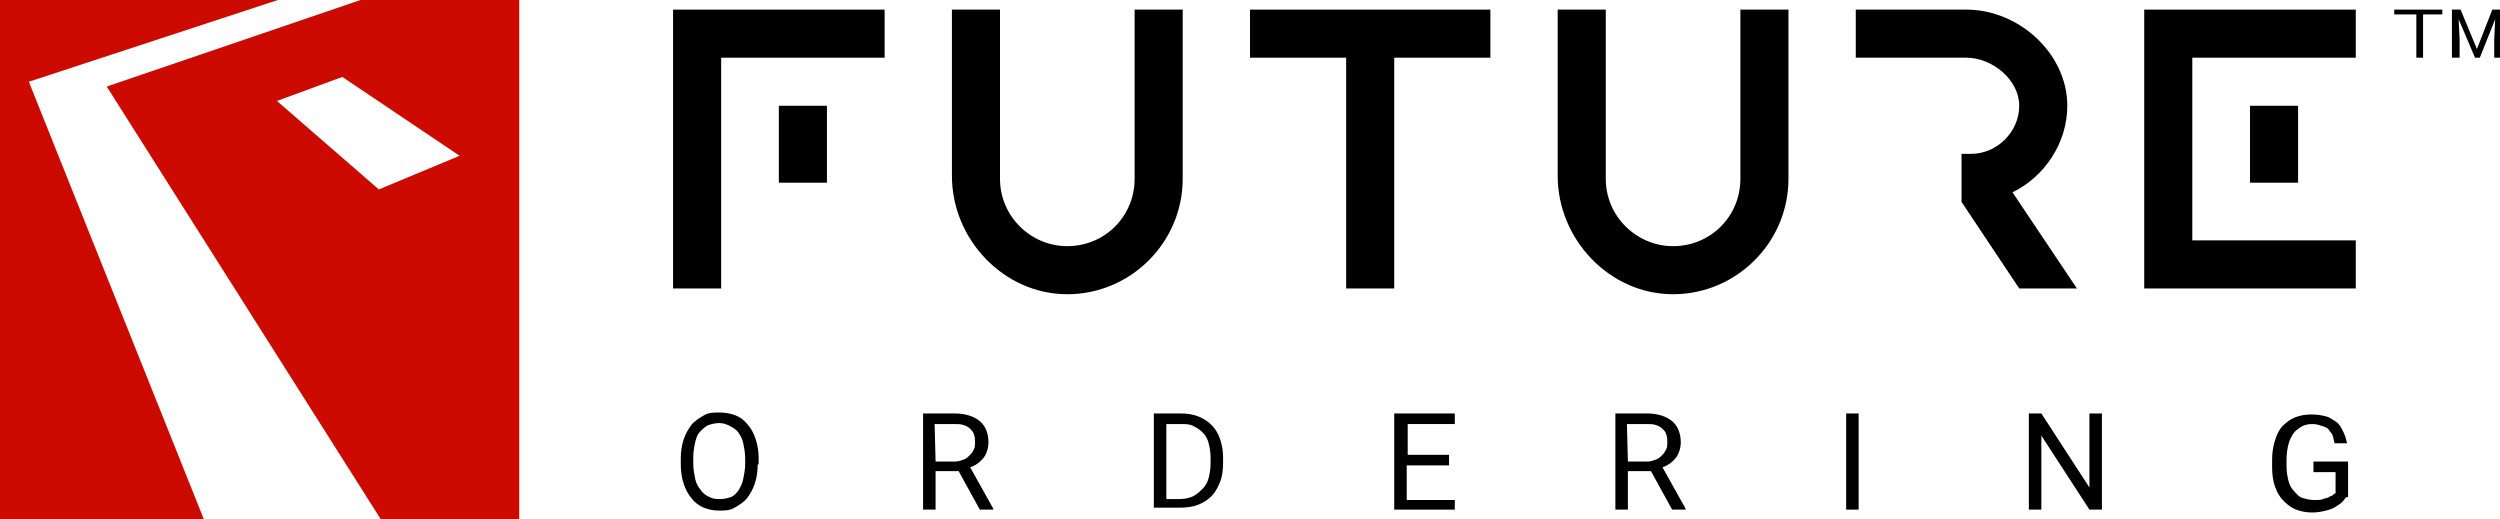
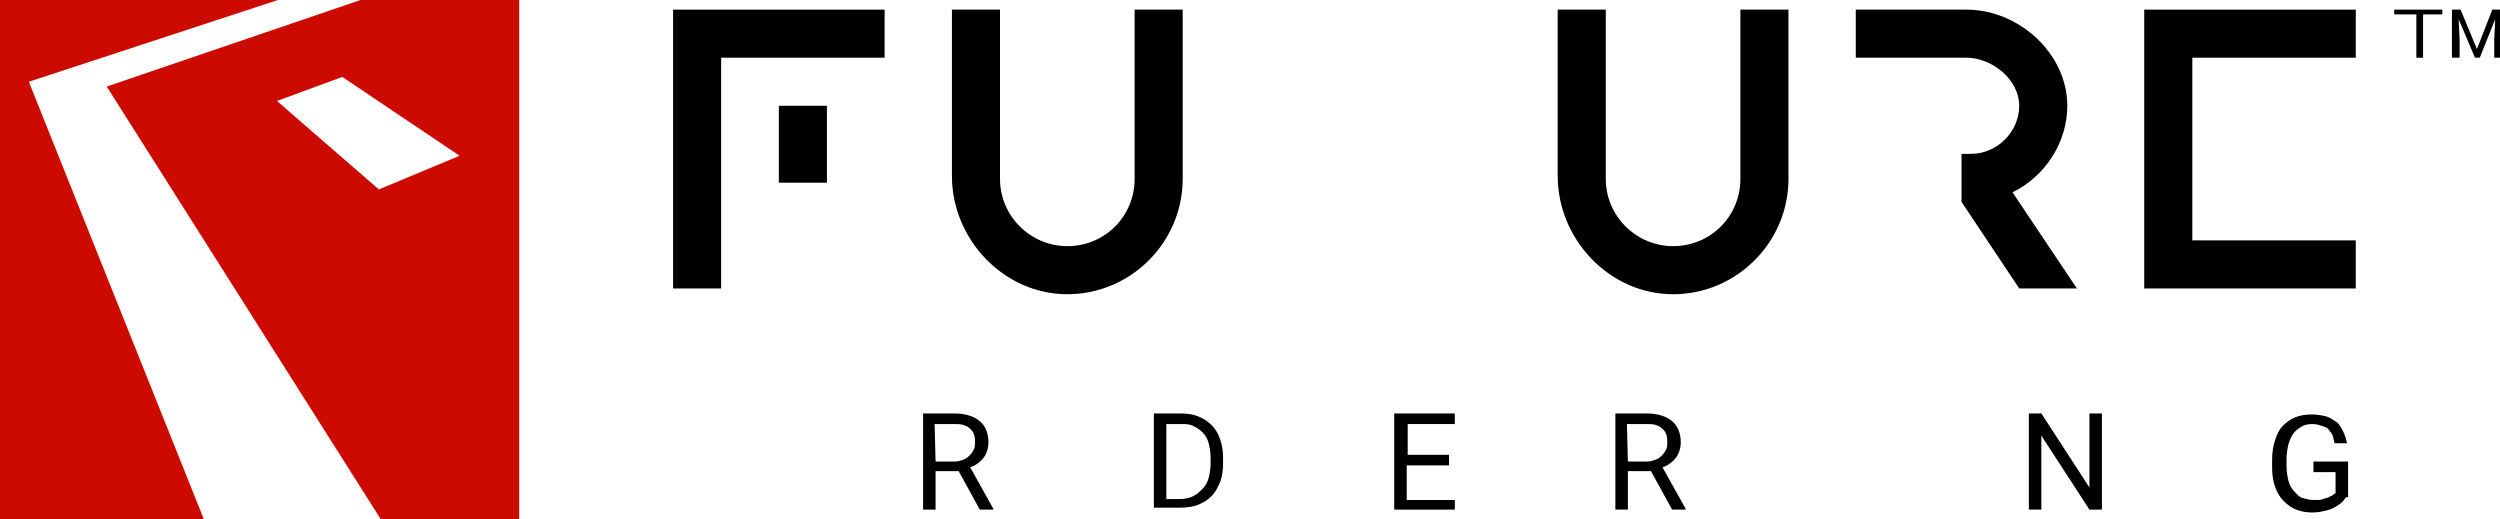
<svg xmlns="http://www.w3.org/2000/svg" version="1.1" id="Layer_1" x="0px" y="0px" viewBox="0 0 260 54" style="enable-background:new 0 0 260 54;" xml:space="preserve">
  <style type="text/css">
	.st0{fill:#CD0A00;}
</style>
  <polyline points="75,30 70,30 70,1 92,1 92,6 75,6 " />
  <path d="M111,30.6c-6.6,0-12-5.7-12-12.3V1h5v17.6c0,3.9,3.2,7,7,7c3.9,0,7-3.1,7-7V1h5v17.6C123,25.2,117.6,30.6,111,30.6z" />
-   <polygon points="140,30 140,6 130,6 130,1 155,1 155,6 145,6 145,30 " />
  <path d="M193,6h11.5c2.7,0,5.5,2.3,5.5,5c0,2.7-2.3,5-5,5h-1v5l0,0l6,9h6l-6.7-10c3.3-1.6,5.7-5.1,5.7-9c0-5.4-5-10-10.5-10H193" />
-   <rect x="234" y="11" width="5" height="8" />
  <polyline points="228,6 245,6 245,1 223,1 223,30 245,30 245,25 228,25 " />
  <g>
    <path d="M254,1.5l-2,0V6h-0.7V1.5l-2.3,0V1h5V1.5z" />
    <path d="M255.9,1l1.7,4.1l1.6-4.1h0.9v5h-0.7V4.1l0.1-2.1l-1.6,4h-0.5l-1.7-4l0.1,2.1V6H255V1H255.9z" />
  </g>
  <rect x="81" y="11" width="5" height="8" />
  <path d="M174,30.6c-6.6,0-12-5.7-12-12.3V1h5v17.6c0,3.9,3.2,7,7,7c3.9,0,7-3.1,7-7V1h5v17.6C186,25.2,180.6,30.6,174,30.6z" />
  <g>
-     <path d="M78.8,48.3c0,0.7-0.1,1.4-0.3,2s-0.5,1.1-0.8,1.5s-0.8,0.7-1.3,1s-1,0.3-1.6,0.3c-0.6,0-1.1-0.1-1.6-0.3s-0.9-0.5-1.3-1   s-0.6-0.9-0.8-1.5s-0.3-1.3-0.3-2v-0.6c0-0.7,0.1-1.4,0.3-2s0.5-1.1,0.8-1.5s0.8-0.7,1.3-1s1-0.3,1.6-0.3c0.6,0,1.2,0.1,1.7,0.3   s0.9,0.5,1.3,1s0.6,0.9,0.8,1.5s0.3,1.3,0.3,2V48.3z M77.5,47.7c0-0.6-0.1-1.1-0.2-1.6S77,45.3,76.8,45s-0.5-0.5-0.9-0.7   S75.2,44,74.8,44c-0.4,0-0.8,0.1-1.1,0.2s-0.6,0.4-0.9,0.7s-0.4,0.7-0.5,1.1s-0.2,1-0.2,1.6v0.6c0,0.6,0.1,1.1,0.2,1.6   s0.3,0.8,0.6,1.2s0.5,0.5,0.9,0.7s0.7,0.2,1.1,0.2c0.4,0,0.8-0.1,1.1-0.2s0.6-0.4,0.8-0.7s0.4-0.7,0.5-1.2s0.2-1,0.2-1.6V47.7z" />
    <path d="M99.7,49h-2.4l0,4H96V43h3.3c1.1,0,2,0.3,2.6,0.8s0.9,1.3,0.9,2.2c0,0.6-0.2,1.2-0.5,1.6s-0.8,0.8-1.4,1l2.4,4.3V53h-1.4   L99.7,49z M97.3,48l2,0c0.4,0,0.6-0.1,0.9-0.2s0.5-0.3,0.7-0.5s0.3-0.4,0.4-0.6s0.1-0.5,0.1-0.7c0-0.3,0-0.5-0.1-0.8   s-0.2-0.4-0.4-0.6s-0.4-0.3-0.7-0.4s-0.6-0.1-1-0.1h-2L97.3,48z" />
    <path d="M120,53V43h2.8c0.7,0,1.3,0.1,1.8,0.3s1,0.5,1.4,0.9s0.7,0.9,0.9,1.5s0.3,1.2,0.3,1.9v0.6c0,0.7-0.1,1.4-0.3,1.9   s-0.5,1.1-0.9,1.5s-0.9,0.7-1.4,0.9s-1.2,0.3-1.9,0.3H120z M121.3,44.1v7.8h1.4c0.5,0,1-0.1,1.4-0.3s0.7-0.5,1-0.8s0.5-0.7,0.6-1.1   s0.2-0.9,0.2-1.5v-0.6c0-0.6-0.1-1.1-0.2-1.5s-0.3-0.8-0.6-1.1s-0.6-0.5-1-0.7s-0.8-0.2-1.3-0.2H121.3z" />
    <path d="M150.6,48.4h-4.3l0,3.6h5V53H145V43l6.3,0v1.1h-4.9v3.2h4.3V48.4z" />
-     <path d="M193.3,53H192V43h1.3V53z" />
    <path d="M218.6,53h-1.3l-5-7.7V53H211V43h1.3l5,7.7V43h1.3V53z" />
    <path d="M244,51.7c-0.1,0.1-0.2,0.3-0.4,0.5s-0.4,0.3-0.7,0.5s-0.6,0.3-1,0.4s-0.9,0.2-1.4,0.2c-0.6,0-1.2-0.1-1.7-0.3   s-0.9-0.5-1.3-0.9s-0.7-0.9-0.9-1.5s-0.3-1.2-0.3-2v-0.8c0-0.7,0.1-1.4,0.3-2s0.4-1.1,0.8-1.5s0.8-0.7,1.3-0.9s1.1-0.3,1.7-0.3   c0.6,0,1.1,0.1,1.5,0.2s0.8,0.4,1.1,0.6s0.5,0.6,0.7,1s0.3,0.8,0.4,1.2h-1.3c-0.1-0.3-0.1-0.5-0.2-0.8s-0.3-0.4-0.4-0.6   s-0.4-0.3-0.7-0.4s-0.6-0.2-1-0.2c-0.5,0-0.9,0.1-1.2,0.3s-0.6,0.4-0.8,0.7s-0.4,0.7-0.5,1.1s-0.2,1-0.2,1.5v0.8   c0,0.6,0.1,1.1,0.2,1.5s0.3,0.8,0.6,1.1s0.5,0.6,0.9,0.7s0.7,0.2,1.2,0.2c0.4,0,0.7,0,0.9-0.1s0.5-0.1,0.6-0.2s0.3-0.1,0.4-0.2   s0.2-0.2,0.3-0.2v-2.2h-2.3V48h3.6V51.7z" />
  </g>
  <path d="M171.7,49h-2.4l0,4H168V43h3.3c1.1,0,2,0.3,2.6,0.8s0.9,1.3,0.9,2.2c0,0.6-0.2,1.2-0.5,1.6s-0.8,0.8-1.4,1l2.4,4.3V53h-1.4  L171.7,49z M169.3,48l2,0c0.4,0,0.6-0.1,0.9-0.2s0.5-0.3,0.7-0.5s0.3-0.4,0.4-0.6s0.1-0.5,0.1-0.7c0-0.3,0-0.5-0.1-0.8  s-0.2-0.4-0.4-0.6s-0.4-0.3-0.7-0.4s-0.6-0.1-1-0.1h-2L169.3,48z" />
  <path class="st0" d="M37.5,0L11.1,9l28.5,45H54V0H37.5z M39.4,19.7l-10.6-9.2L35.6,8l12.2,8.2L39.4,19.7z" />
  <polygon class="st0" points="28.9,0 0,0 0,54 21.2,54 3,8.5 " />
</svg>